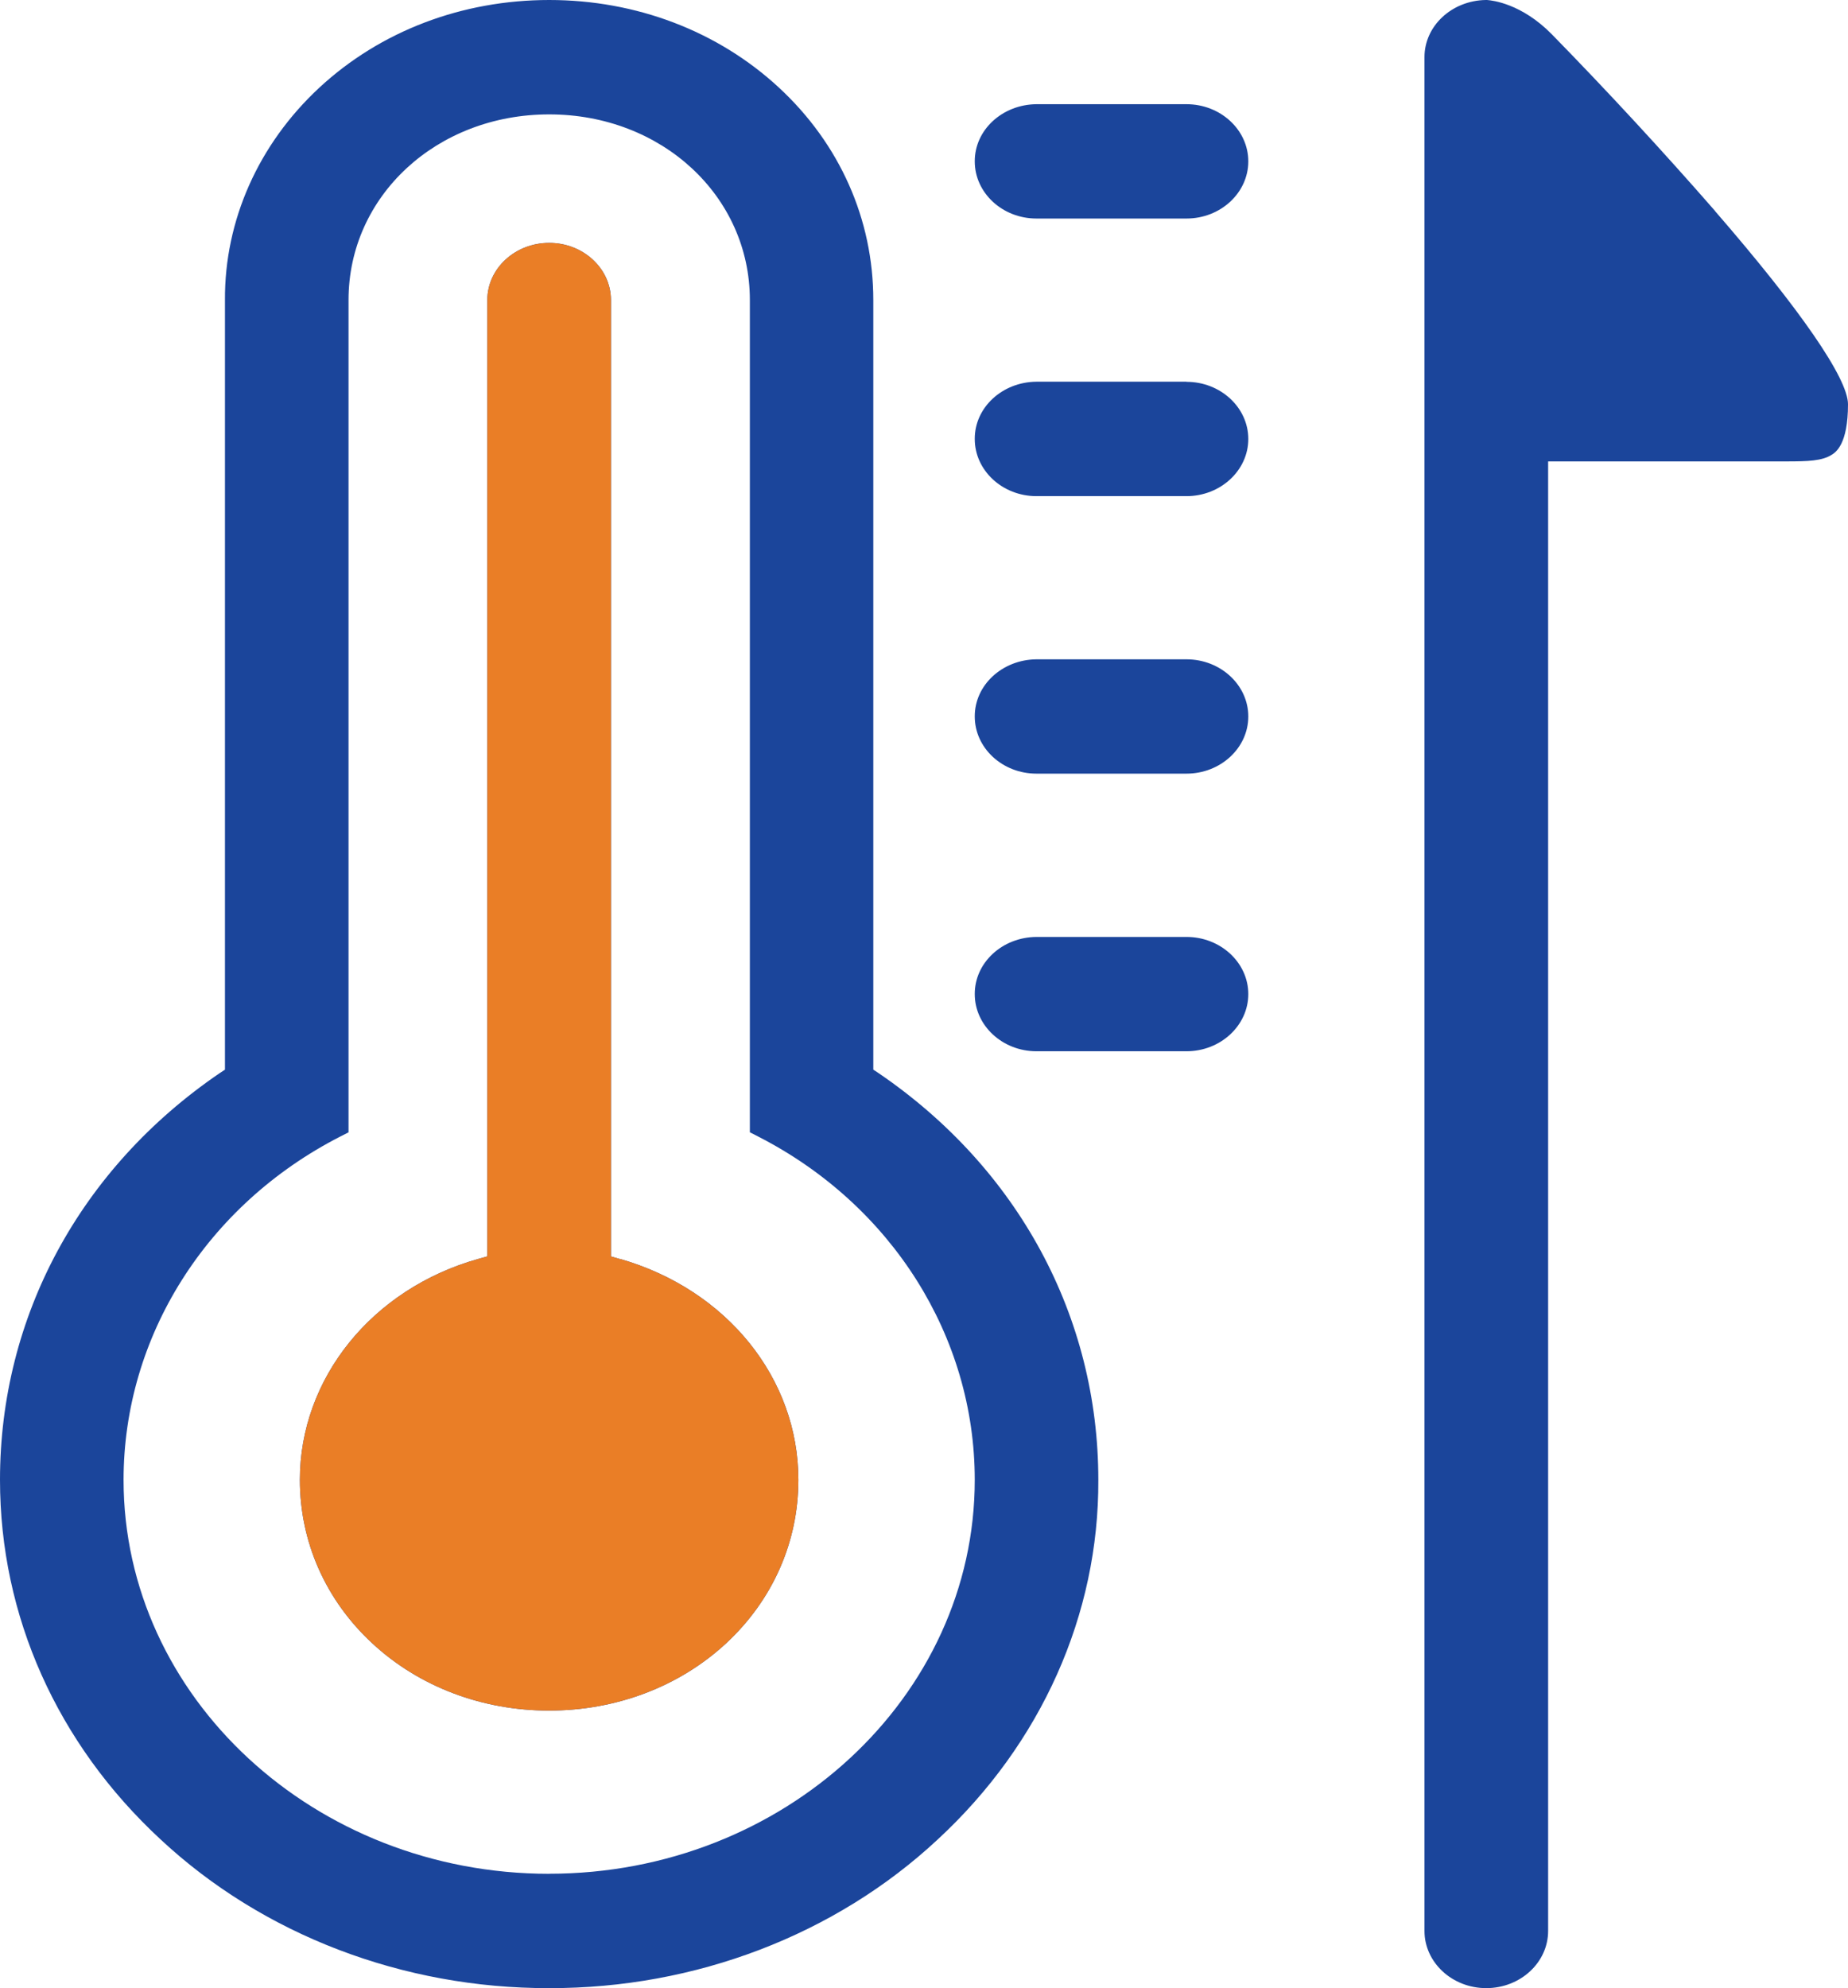
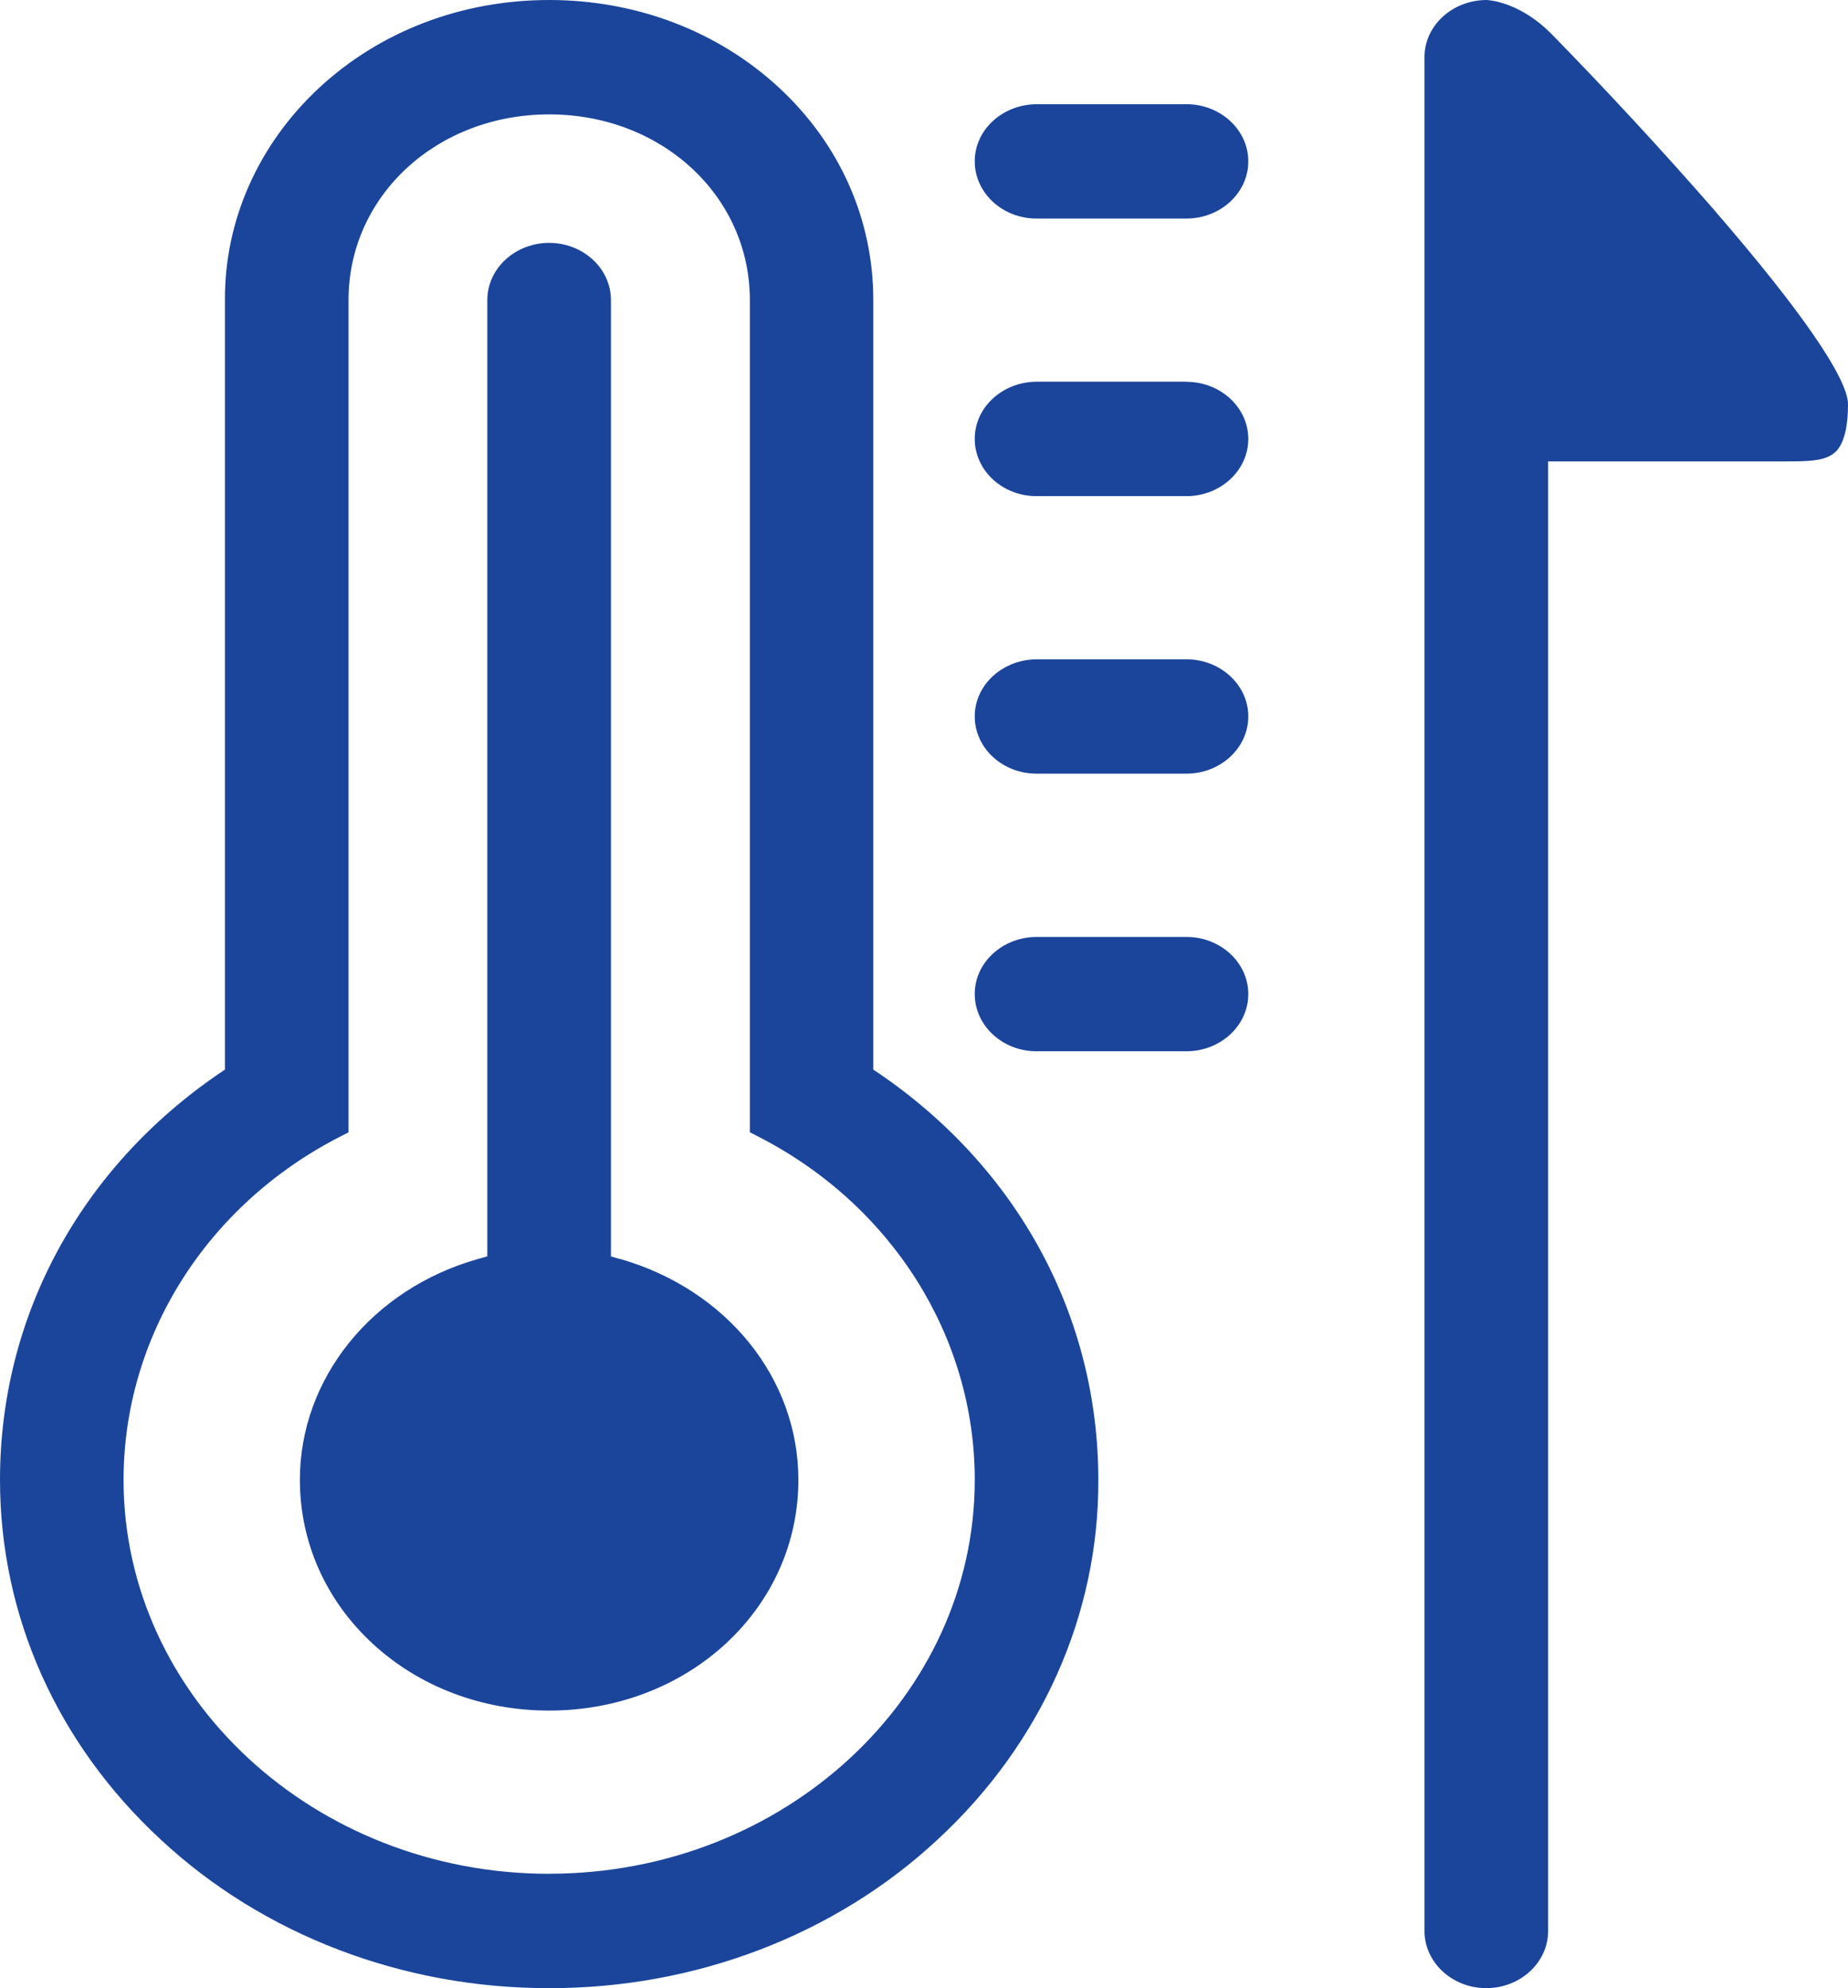
<svg xmlns="http://www.w3.org/2000/svg" fill="none" version="1.1" width="29.746" height="31.997" viewBox="0 0 29.746 31.997">
  <g>
    <g>
      <path d="M14.145,17.273L14.057,17.215L14.057,4.829C14.057,3.532,13.518,2.316,12.536,1.408C11.555,0.501,10.242,0,8.84,0C7.437,0,6.124,0.5,5.143,1.408C4.16,2.319,3.613,3.549,3.621,4.829L3.621,17.215L3.533,17.273C1.289,18.805,0,21.19,0,23.817C0,26.006,0.919,28.062,2.585,29.604C4.232,31.14,6.487,32.002,8.84,31.997C11.192,32.002,13.447,31.14,15.094,29.604C16.76,28.064,17.689,25.984,17.679,23.818C17.679,21.19,16.39,18.805,14.145,17.273ZM8.84,30.157C5.063,30.157,1.989,27.314,1.989,23.818C1.989,21.512,3.325,19.394,5.474,18.293L5.61,18.224L5.61,4.829C5.61,3.154,7.029,1.841,8.84,1.841C10.651,1.841,12.07,3.154,12.07,4.829L12.07,18.223L12.205,18.292C14.355,19.393,15.69,21.51,15.69,23.817C15.69,27.312,12.616,30.156,8.84,30.156L8.84,30.157ZM19.098,6.143L16.683,6.143C16.131,6.148,15.687,6.56,15.69,7.065C15.69,7.571,16.135,7.985,16.683,7.985L19.098,7.985C19.646,7.985,20.093,7.571,20.093,7.065C20.093,6.558,19.646,6.145,19.098,6.145L19.098,6.143ZM19.098,1.677L16.683,1.677C16.132,1.682,15.688,2.093,15.69,2.597C15.69,3.104,16.135,3.517,16.683,3.517L19.098,3.517C19.646,3.517,20.093,3.104,20.093,2.597C20.093,2.09,19.646,1.677,19.098,1.677ZM9.984,20.264L9.834,20.221L9.834,4.829C9.834,4.322,9.388,3.909,8.84,3.909C8.291,3.909,7.844,4.322,7.844,4.829L7.844,20.22L7.695,20.262C5.989,20.743,4.826,22.185,4.827,23.817C4.827,24.817,5.242,25.753,5.995,26.45C6.747,27.146,7.759,27.53,8.838,27.53C9.917,27.53,10.932,27.146,11.685,26.45C12.437,25.753,12.851,24.818,12.851,23.817C12.851,22.183,11.699,20.756,9.984,20.262L9.984,20.264ZM27.607,3.396C26.759,2.425,25.882,1.476,24.976,0.549C24.492,0.059,24.026,0.007,23.936,3.58559e-8L23.915,3.58559e-8C23.367,0.009,22.928,0.419,22.929,0.92L22.929,31.077C22.929,31.584,23.375,31.997,23.923,31.997C24.473,31.997,24.919,31.584,24.919,31.077L24.919,7.426L28.752,7.426C29.104,7.426,29.329,7.418,29.484,7.319C29.548,7.279,29.746,7.153,29.746,6.506C29.746,6.093,28.986,4.989,27.605,3.396L27.607,3.396ZM19.098,15.079L16.683,15.079C16.132,15.083,15.688,15.494,15.69,15.999C15.69,16.505,16.135,16.919,16.683,16.919L19.098,16.919C19.646,16.919,20.093,16.505,20.093,15.999C20.093,15.492,19.646,15.079,19.098,15.079ZM19.098,10.611L16.683,10.611C16.132,10.616,15.688,11.027,15.69,11.531C15.69,12.038,16.135,12.451,16.683,12.451L19.098,12.451C19.646,12.451,20.093,12.038,20.093,11.531C20.093,11.024,19.646,10.611,19.098,10.611Z" fill="#1B459B" fill-opacity="1" style="mix-blend-mode:passthrough" />
    </g>
    <g>
-       <path d="M4.827,23.817C4.827,24.817,5.242,25.753,5.995,26.45C6.747,27.146,7.759,27.53,8.838,27.53C9.917,27.53,10.932,27.146,11.685,26.45C12.437,25.753,12.851,24.818,12.851,23.817C12.851,22.184,11.699,20.756,9.984,20.262L9.984,20.264L9.834,20.221L9.834,4.829C9.834,4.322,9.388,3.909,8.84,3.909C8.291,3.909,7.844,4.322,7.844,4.829L7.844,20.22L7.695,20.262C5.989,20.743,4.826,22.185,4.827,23.817Z" fill="#EA7E26" fill-opacity="1" style="mix-blend-mode:passthrough" />
-     </g>
+       </g>
  </g>
</svg>